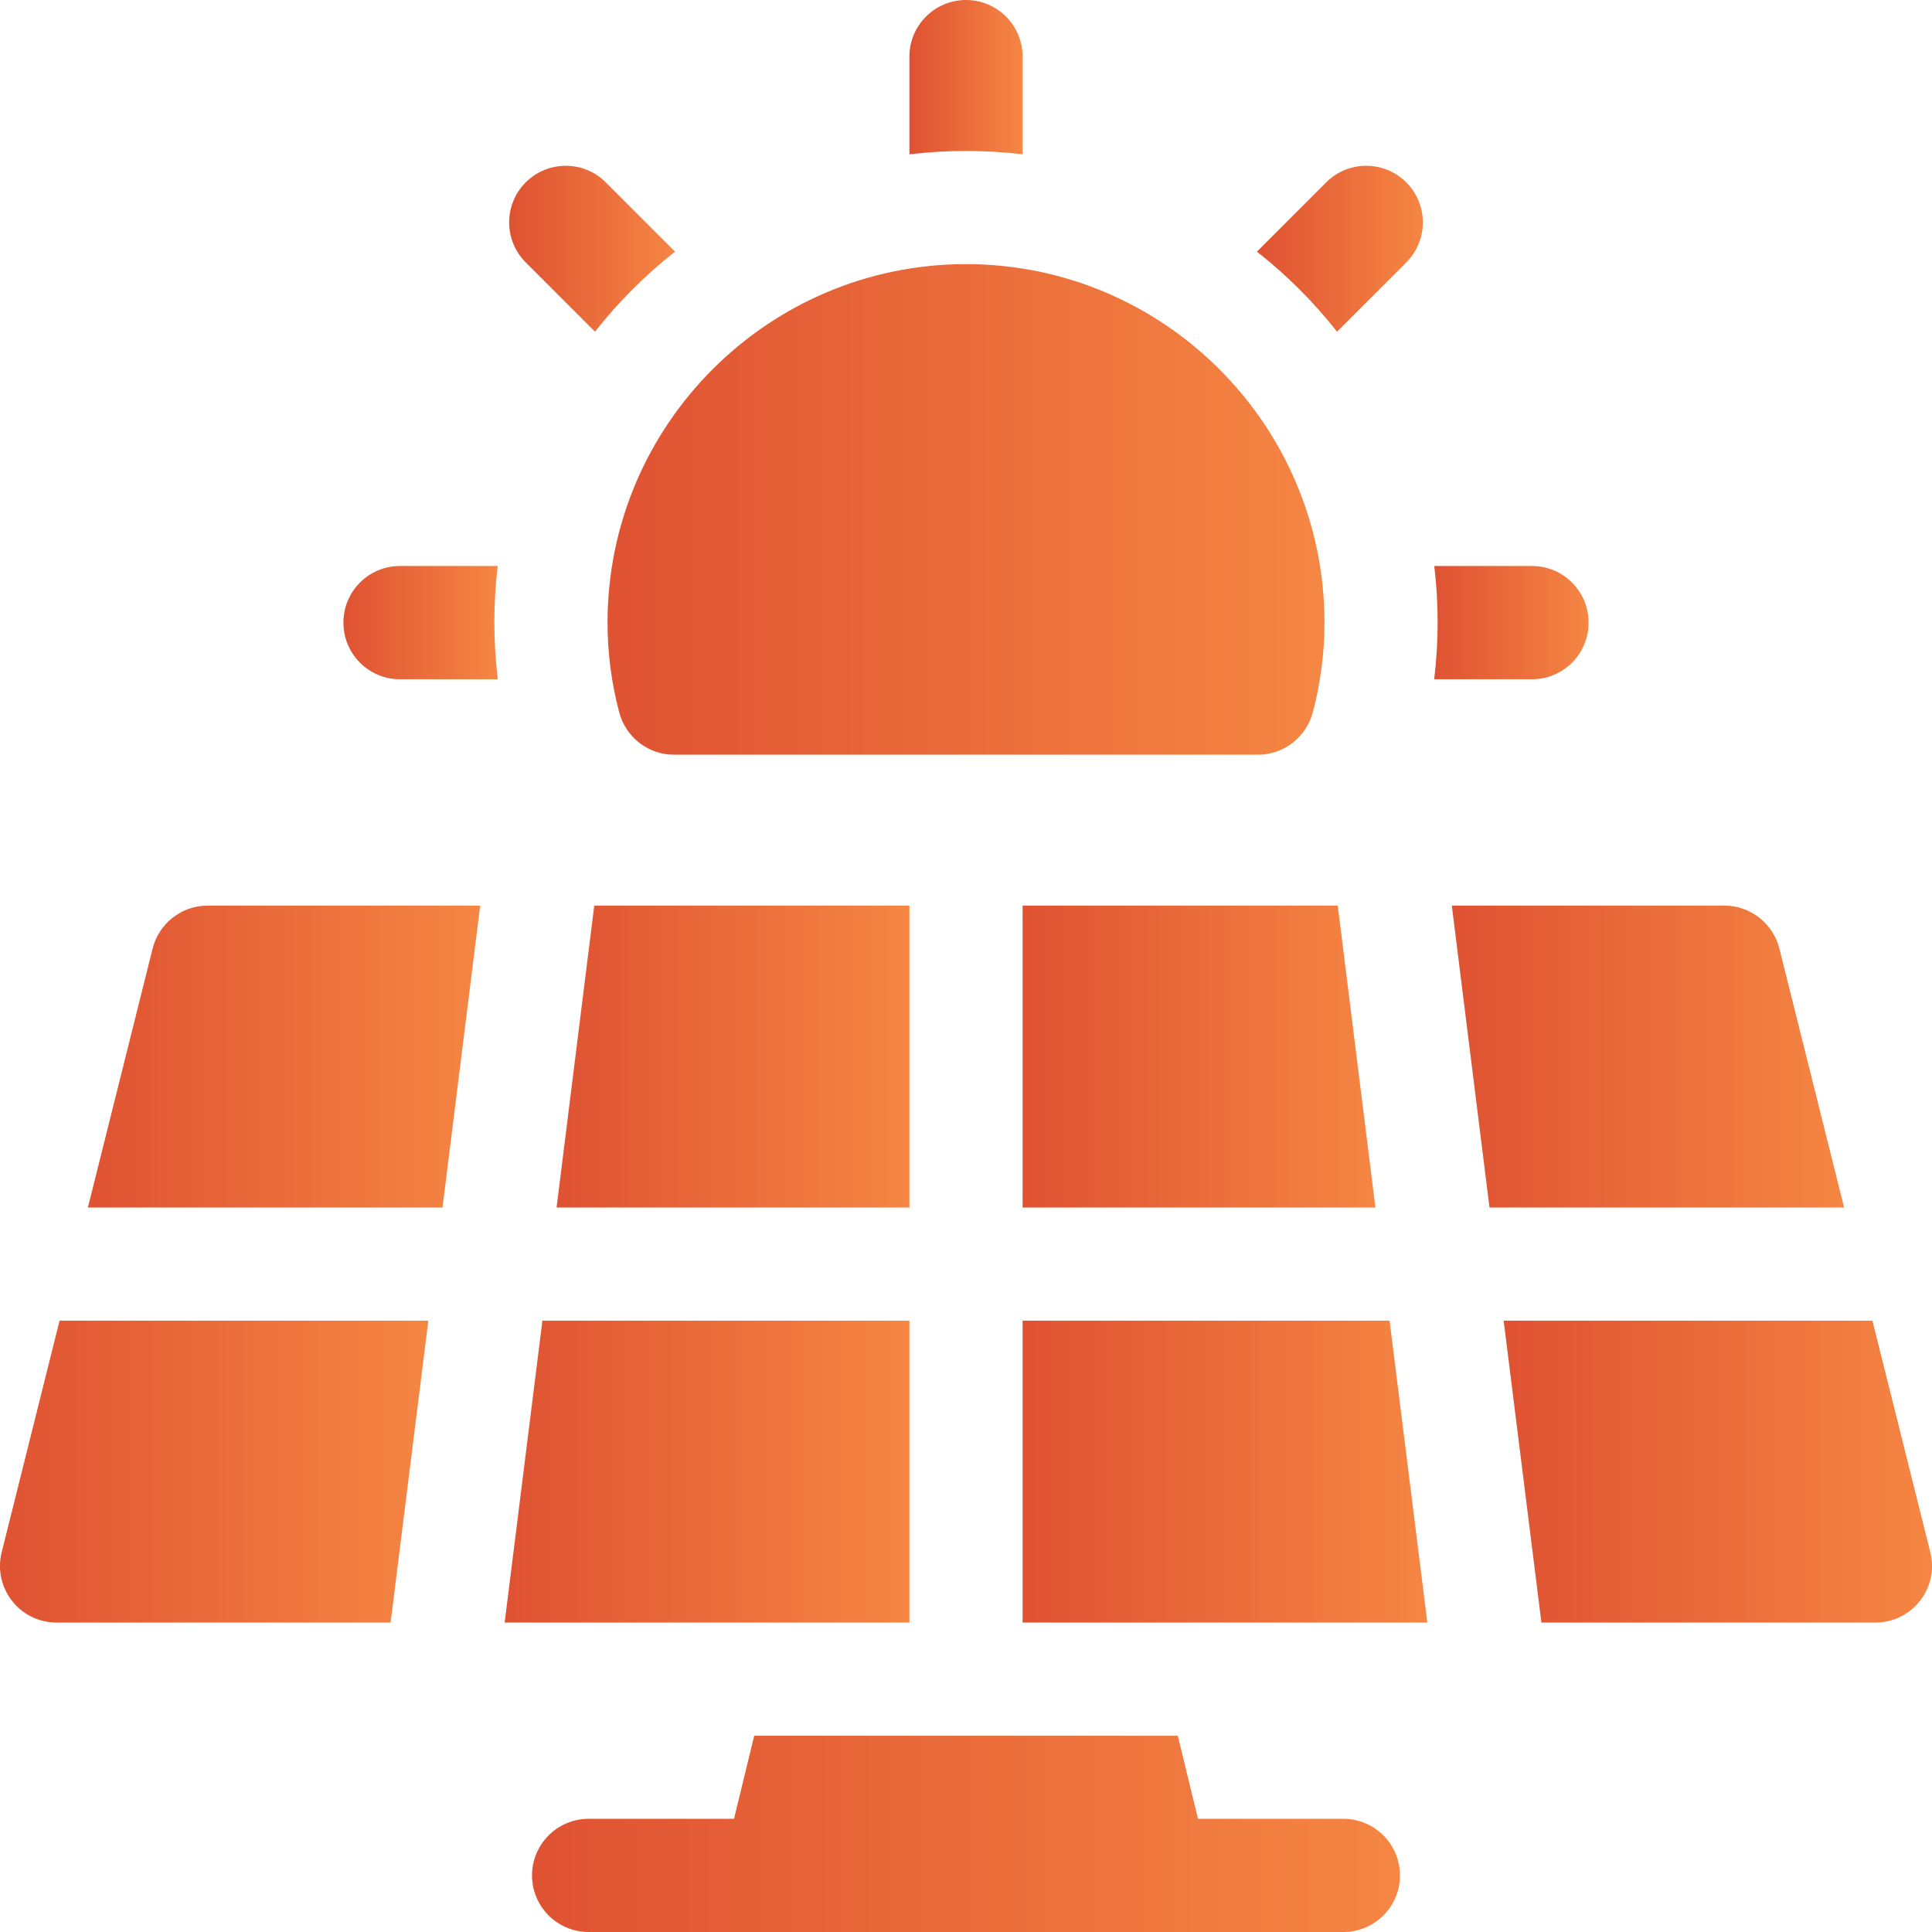
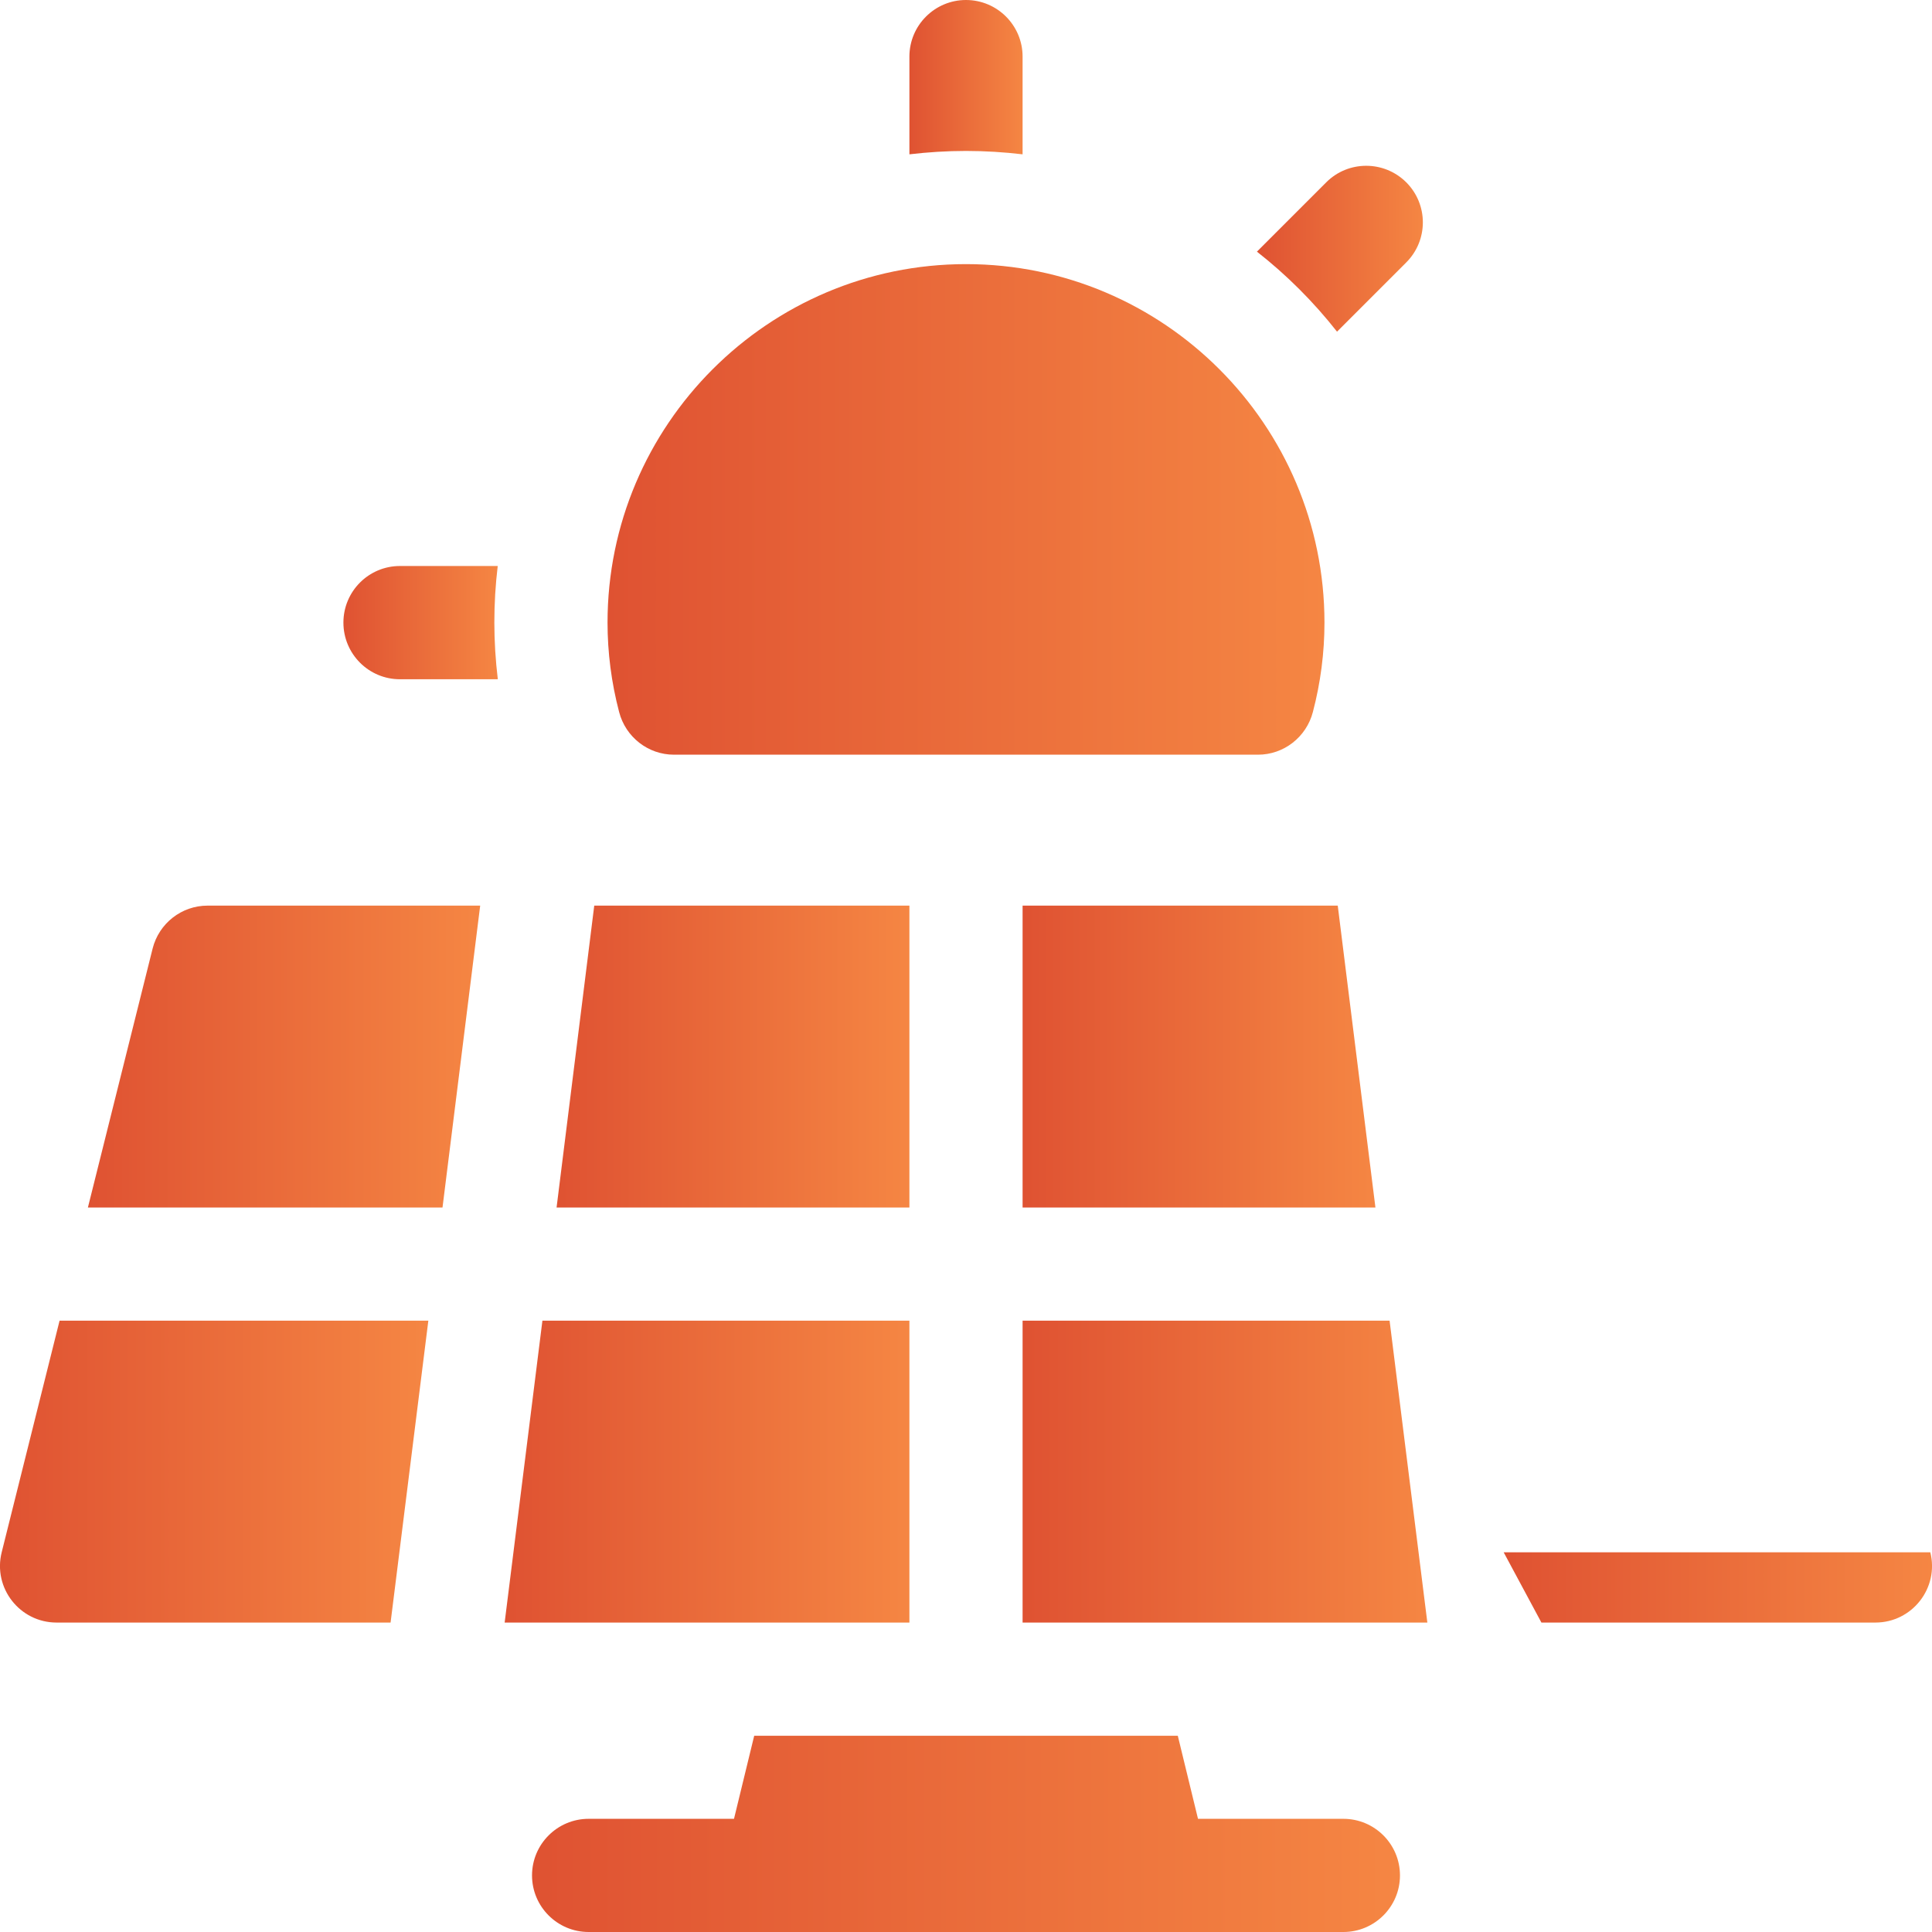
<svg xmlns="http://www.w3.org/2000/svg" width="24" height="24" viewBox="0 0 24 24" fill="none">
  <path d="M16.688 22.594H14.882L14.631 21.562H9.369L9.118 22.594H7.312C6.924 22.594 6.609 22.909 6.609 23.297C6.609 23.685 6.924 24 7.312 24H16.688C17.076 24 17.391 23.685 17.391 23.297C17.391 22.909 17.076 22.594 16.688 22.594Z" fill="url(#paint0_linear_14063_24835)" />
  <path d="M6.914 15H11.297V11.25H7.382L6.914 15Z" fill="url(#paint1_linear_14063_24835)" />
  <path d="M11.297 16.406H6.738L6.269 20.156H11.297V16.406Z" fill="url(#paint2_linear_14063_24835)" />
  <path d="M12.703 16.406V20.156H17.731L17.262 16.406H12.703Z" fill="url(#paint3_linear_14063_24835)" />
  <path d="M12.703 15H17.086L16.618 11.25H12.703V15Z" fill="url(#paint4_linear_14063_24835)" />
-   <path d="M22.104 11.783C22.025 11.47 21.744 11.25 21.422 11.25H18.035L18.503 15H22.908L22.104 11.783Z" fill="url(#paint5_linear_14063_24835)" />
-   <path d="M23.979 19.283L23.26 16.406H18.679L19.148 20.156H23.297C23.754 20.156 24.09 19.726 23.979 19.283Z" fill="url(#paint6_linear_14063_24835)" />
+   <path d="M23.979 19.283H18.679L19.148 20.156H23.297C23.754 20.156 24.09 19.726 23.979 19.283Z" fill="url(#paint6_linear_14063_24835)" />
  <path d="M0.021 19.283C-0.09 19.726 0.246 20.156 0.703 20.156H4.852L5.321 16.406H0.74L0.021 19.283Z" fill="url(#paint7_linear_14063_24835)" />
  <path d="M1.896 11.783L1.092 15H5.497L5.965 11.25H2.578C2.256 11.25 1.975 11.47 1.896 11.783Z" fill="url(#paint8_linear_14063_24835)" />
  <path d="M7.691 8.845C7.772 9.157 8.052 9.375 8.372 9.375H15.628C15.947 9.375 16.228 9.157 16.309 8.845C16.405 8.48 16.453 8.106 16.453 7.734C16.453 5.279 14.456 3.281 12 3.281C9.545 3.281 7.547 5.279 7.547 7.734C7.547 8.106 7.595 8.48 7.691 8.845Z" fill="url(#paint9_linear_14063_24835)" />
-   <path d="M19.031 8.438C19.42 8.438 19.734 8.123 19.734 7.734C19.734 7.346 19.42 7.031 19.031 7.031H17.817C17.845 7.262 17.859 7.496 17.859 7.734C17.859 7.969 17.844 8.204 17.816 8.438H19.031Z" fill="url(#paint10_linear_14063_24835)" />
  <path d="M6.183 7.031H4.969C4.58 7.031 4.266 7.346 4.266 7.734C4.266 8.123 4.58 8.438 4.969 8.438H6.184C6.156 8.204 6.141 7.969 6.141 7.734C6.141 7.496 6.155 7.262 6.183 7.031Z" fill="url(#paint11_linear_14063_24835)" />
  <path d="M12.703 1.917V0.703C12.703 0.315 12.388 0 12 0C11.612 0 11.297 0.315 11.297 0.703V1.917C11.527 1.89 11.762 1.875 12 1.875C12.238 1.875 12.473 1.89 12.703 1.917Z" fill="url(#paint12_linear_14063_24835)" />
  <path d="M16.609 4.12L17.469 3.26C17.744 2.985 17.744 2.54 17.469 2.265C17.194 1.991 16.749 1.991 16.475 2.265L15.614 3.126C15.984 3.416 16.318 3.75 16.609 4.12Z" fill="url(#paint13_linear_14063_24835)" />
-   <path d="M7.391 4.12C7.682 3.75 8.016 3.416 8.386 3.126L7.525 2.265C7.251 1.991 6.806 1.991 6.531 2.265C6.256 2.54 6.256 2.985 6.531 3.26L7.391 4.12Z" fill="url(#paint14_linear_14063_24835)" />
  <defs>
    <linearGradient id="paint0_linear_14063_24835" x1="17.391" y1="22.18" x2="6.609" y2="22.18" gradientUnits="userSpaceOnUse">
      <stop stop-color="#F58643" />
      <stop offset="1" stop-color="#DF5232" />
    </linearGradient>
    <linearGradient id="paint1_linear_14063_24835" x1="11.297" y1="12.199" x2="6.914" y2="12.199" gradientUnits="userSpaceOnUse">
      <stop stop-color="#F58643" />
      <stop offset="1" stop-color="#DF5232" />
    </linearGradient>
    <linearGradient id="paint2_linear_14063_24835" x1="11.297" y1="17.356" x2="6.269" y2="17.356" gradientUnits="userSpaceOnUse">
      <stop stop-color="#F58643" />
      <stop offset="1" stop-color="#DF5232" />
    </linearGradient>
    <linearGradient id="paint3_linear_14063_24835" x1="17.731" y1="17.356" x2="12.703" y2="17.356" gradientUnits="userSpaceOnUse">
      <stop stop-color="#F58643" />
      <stop offset="1" stop-color="#DF5232" />
    </linearGradient>
    <linearGradient id="paint4_linear_14063_24835" x1="17.086" y1="12.199" x2="12.703" y2="12.199" gradientUnits="userSpaceOnUse">
      <stop stop-color="#F58643" />
      <stop offset="1" stop-color="#DF5232" />
    </linearGradient>
    <linearGradient id="paint5_linear_14063_24835" x1="22.908" y1="12.199" x2="18.035" y2="12.199" gradientUnits="userSpaceOnUse">
      <stop stop-color="#F58643" />
      <stop offset="1" stop-color="#DF5232" />
    </linearGradient>
    <linearGradient id="paint6_linear_14063_24835" x1="24" y1="17.356" x2="18.679" y2="17.356" gradientUnits="userSpaceOnUse">
      <stop stop-color="#F58643" />
      <stop offset="1" stop-color="#DF5232" />
    </linearGradient>
    <linearGradient id="paint7_linear_14063_24835" x1="5.321" y1="17.356" x2="-8.89386e-08" y2="17.356" gradientUnits="userSpaceOnUse">
      <stop stop-color="#F58643" />
      <stop offset="1" stop-color="#DF5232" />
    </linearGradient>
    <linearGradient id="paint8_linear_14063_24835" x1="5.965" y1="12.199" x2="1.092" y2="12.199" gradientUnits="userSpaceOnUse">
      <stop stop-color="#F58643" />
      <stop offset="1" stop-color="#DF5232" />
    </linearGradient>
    <linearGradient id="paint9_linear_14063_24835" x1="16.453" y1="4.824" x2="7.547" y2="4.824" gradientUnits="userSpaceOnUse">
      <stop stop-color="#F58643" />
      <stop offset="1" stop-color="#DF5232" />
    </linearGradient>
    <linearGradient id="paint10_linear_14063_24835" x1="19.734" y1="7.387" x2="17.816" y2="7.387" gradientUnits="userSpaceOnUse">
      <stop stop-color="#F58643" />
      <stop offset="1" stop-color="#DF5232" />
    </linearGradient>
    <linearGradient id="paint11_linear_14063_24835" x1="6.184" y1="7.387" x2="4.266" y2="7.387" gradientUnits="userSpaceOnUse">
      <stop stop-color="#F58643" />
      <stop offset="1" stop-color="#DF5232" />
    </linearGradient>
    <linearGradient id="paint12_linear_14063_24835" x1="12.703" y1="0.485" x2="11.297" y2="0.485" gradientUnits="userSpaceOnUse">
      <stop stop-color="#F58643" />
      <stop offset="1" stop-color="#DF5232" />
    </linearGradient>
    <linearGradient id="paint13_linear_14063_24835" x1="17.675" y1="2.581" x2="15.614" y2="2.581" gradientUnits="userSpaceOnUse">
      <stop stop-color="#F58643" />
      <stop offset="1" stop-color="#DF5232" />
    </linearGradient>
    <linearGradient id="paint14_linear_14063_24835" x1="8.386" y1="2.581" x2="6.325" y2="2.581" gradientUnits="userSpaceOnUse">
      <stop stop-color="#F58643" />
      <stop offset="1" stop-color="#DF5232" />
    </linearGradient>
  </defs>
</svg>